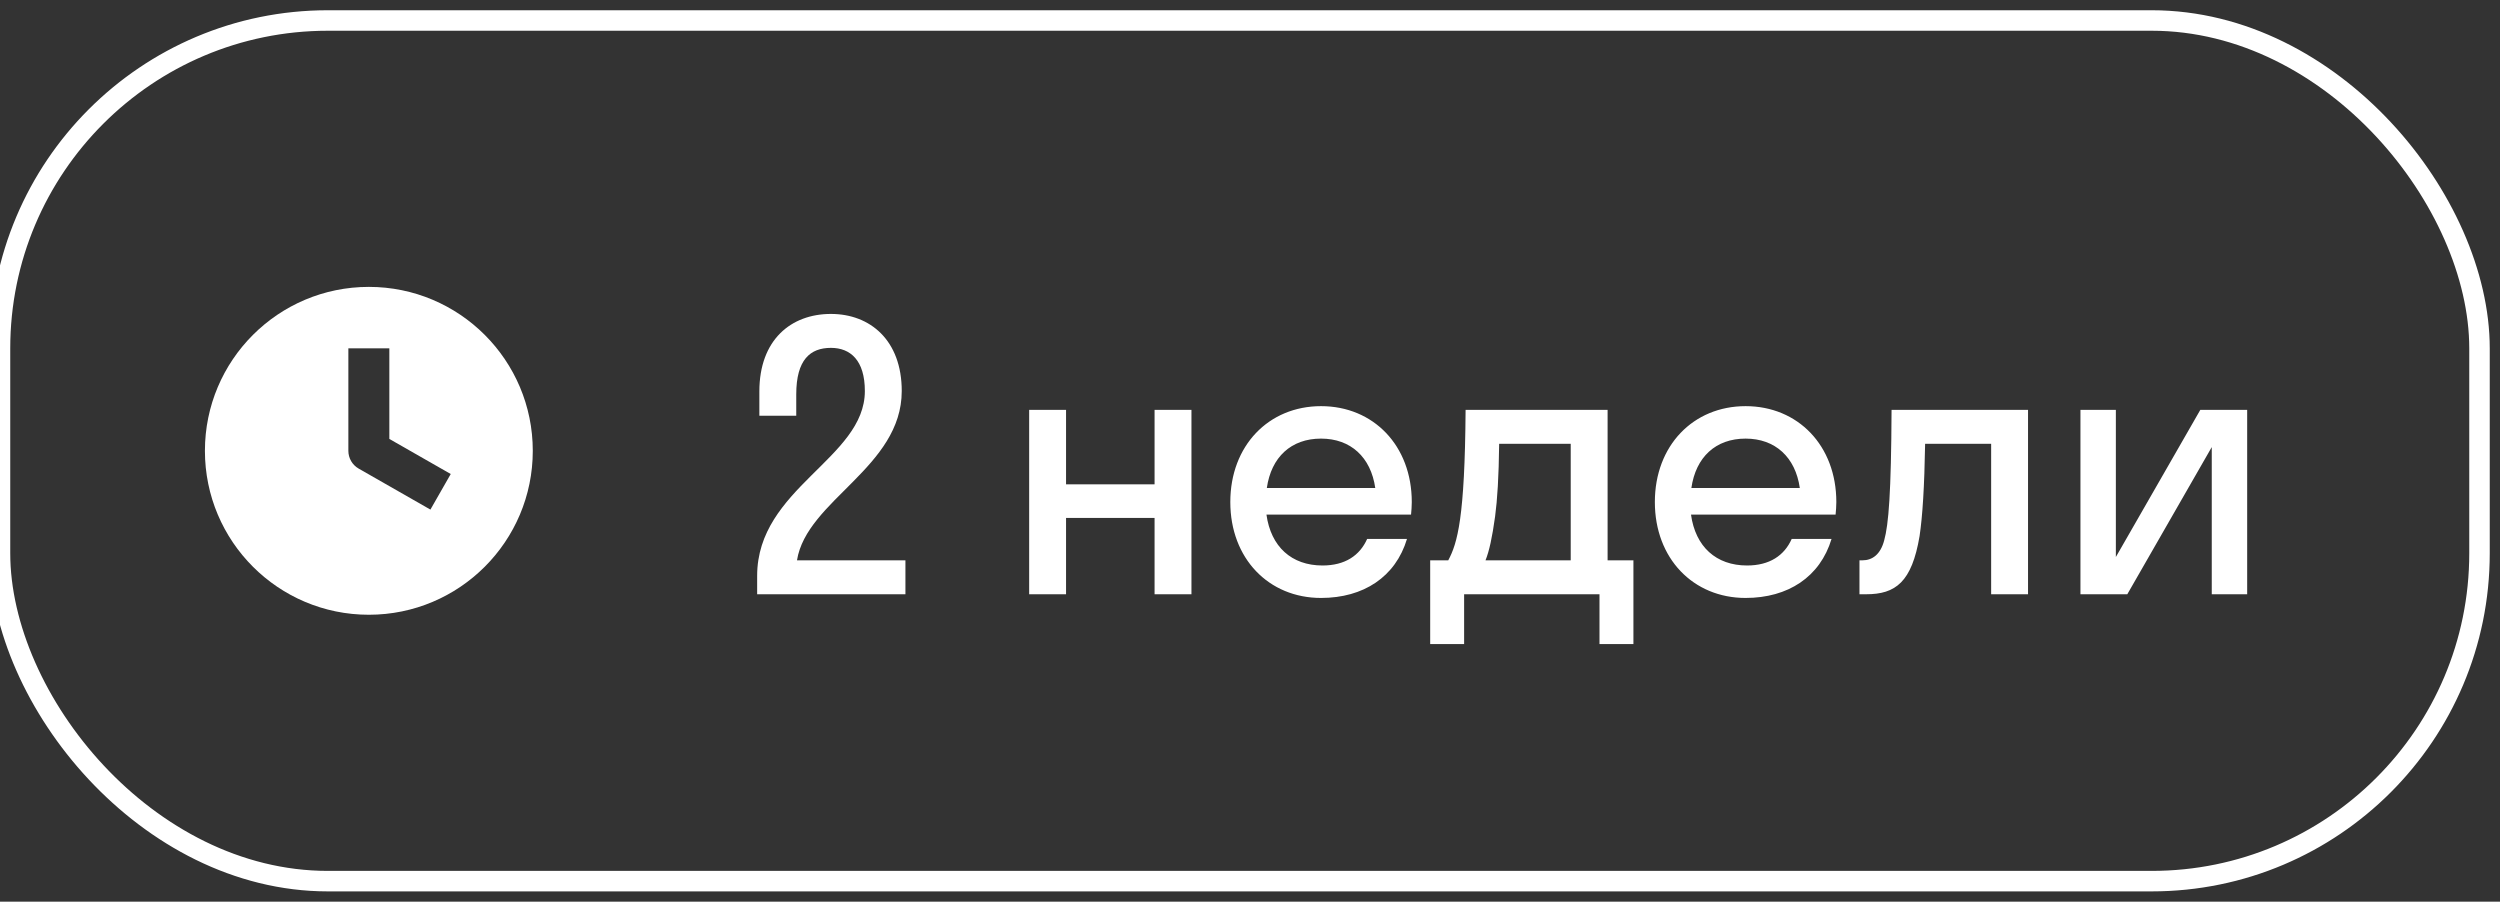
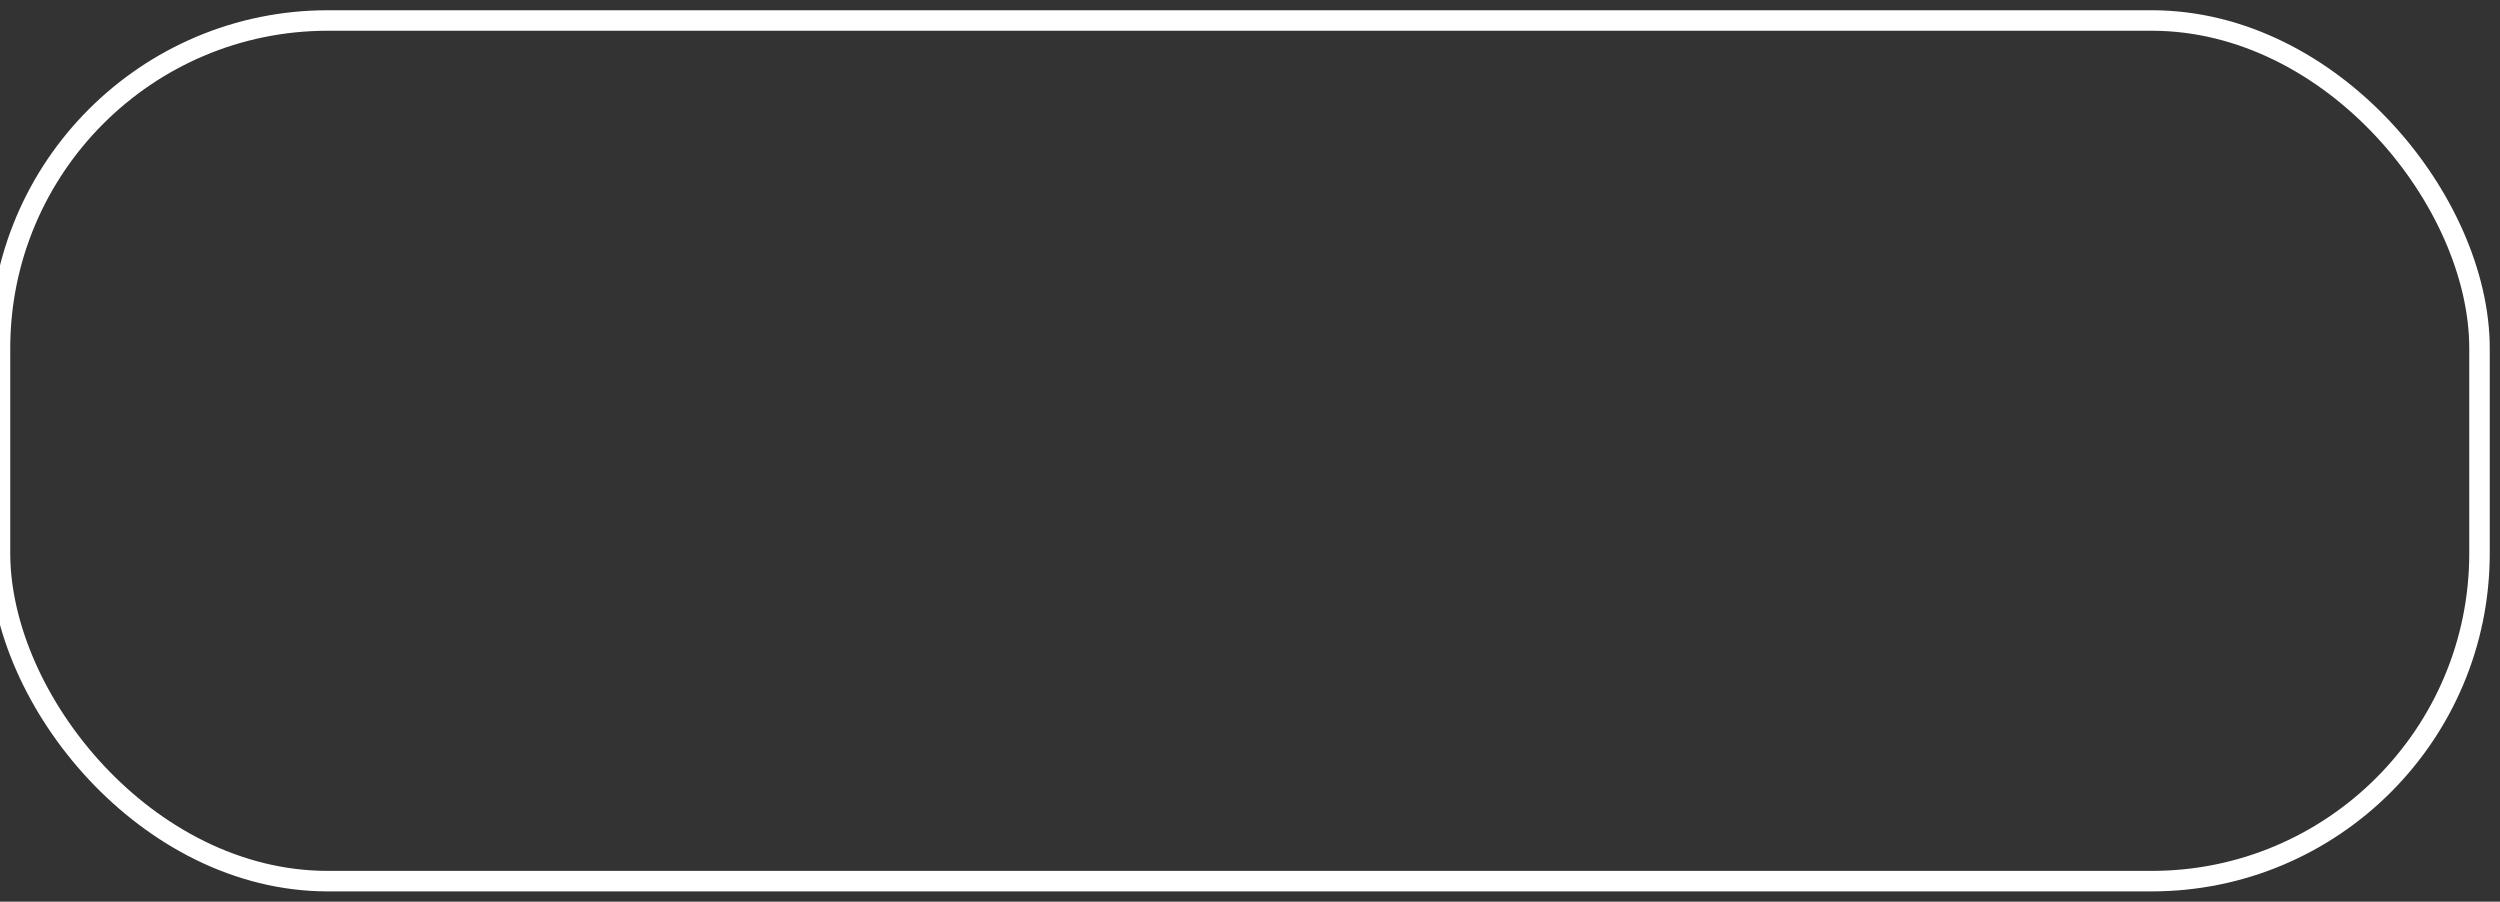
<svg xmlns="http://www.w3.org/2000/svg" width="122" height="44" viewBox="0 0 122 44" fill="none">
  <rect x="0" y="0" width="122" height="44" fill="#333333" stroke="none" />
-   <path fill-rule="evenodd" clip-rule="evenodd" d="M18 30C22.418 30 26 26.418 26 22C26 17.582 22.418 14 18 14C13.582 14 10 17.582 10 22C10 26.418 13.582 30 18 30ZM17 17V22C17 22.359 17.192 22.69 17.504 22.868L21.004 24.868L21.996 23.132L19 21.42V17H17Z" fill="white" />
-   <path d="M44.005 19.082C44.005 16.598 42.457 15.32 40.549 15.32C38.605 15.32 37.057 16.58 37.057 19.1V20.288H38.857V19.244C38.857 17.552 39.541 16.976 40.549 16.976C41.503 16.976 42.205 17.588 42.205 19.082C42.205 22.376 36.949 23.816 36.949 28.1V29H44.185V27.344H38.893C39.361 24.41 44.005 22.808 44.005 19.082ZM52.023 29V25.274H56.343V29H58.143V20H56.343V23.636H52.023V20H50.223V29H52.023ZM68.859 25.112C68.877 24.914 68.895 24.716 68.895 24.5C68.895 21.746 67.023 19.82 64.467 19.82C61.911 19.82 60.039 21.746 60.039 24.5C60.039 27.254 61.911 29.18 64.467 29.18C66.537 29.18 68.103 28.154 68.661 26.3H66.717C66.357 27.11 65.637 27.596 64.539 27.596C63.027 27.596 62.019 26.678 61.803 25.112H68.859ZM64.467 21.404C65.907 21.404 66.897 22.304 67.113 23.816H61.821C62.037 22.304 63.009 21.404 64.467 21.404ZM69.793 27.344V31.43H71.449V29H78.055V31.43H79.711V27.344H78.451V20H71.521C71.485 25.274 71.125 26.498 70.675 27.344H69.793ZM72.961 25.202C73.069 24.392 73.141 23.276 73.159 21.656H76.651V27.344H72.493C72.673 26.894 72.817 26.246 72.961 25.202ZM89.577 25.112C89.595 24.914 89.613 24.716 89.613 24.5C89.613 21.746 87.741 19.82 85.185 19.82C82.629 19.82 80.757 21.746 80.757 24.5C80.757 27.254 82.629 29.18 85.185 29.18C87.255 29.18 88.821 28.154 89.379 26.3H87.435C87.075 27.11 86.355 27.596 85.257 27.596C83.745 27.596 82.737 26.678 82.521 25.112H89.577ZM85.185 21.404C86.625 21.404 87.615 22.304 87.831 23.816H82.539C82.755 22.304 83.727 21.404 85.185 21.404ZM98.968 29V20H92.308C92.29 24.05 92.164 25.598 91.948 26.372C91.768 27.056 91.372 27.344 90.886 27.344H90.742V29H91.066C92.506 29 93.298 28.406 93.676 26.156C93.82 25.184 93.91 23.762 93.946 21.656H97.168V29H98.968ZM109.662 29V20H107.376L103.254 27.182V20H101.526V29H103.812L107.934 21.818V29H109.662Z" fill="white" />
  <rect y="1" width="121" height="42" rx="16" stroke="white" />
</svg>